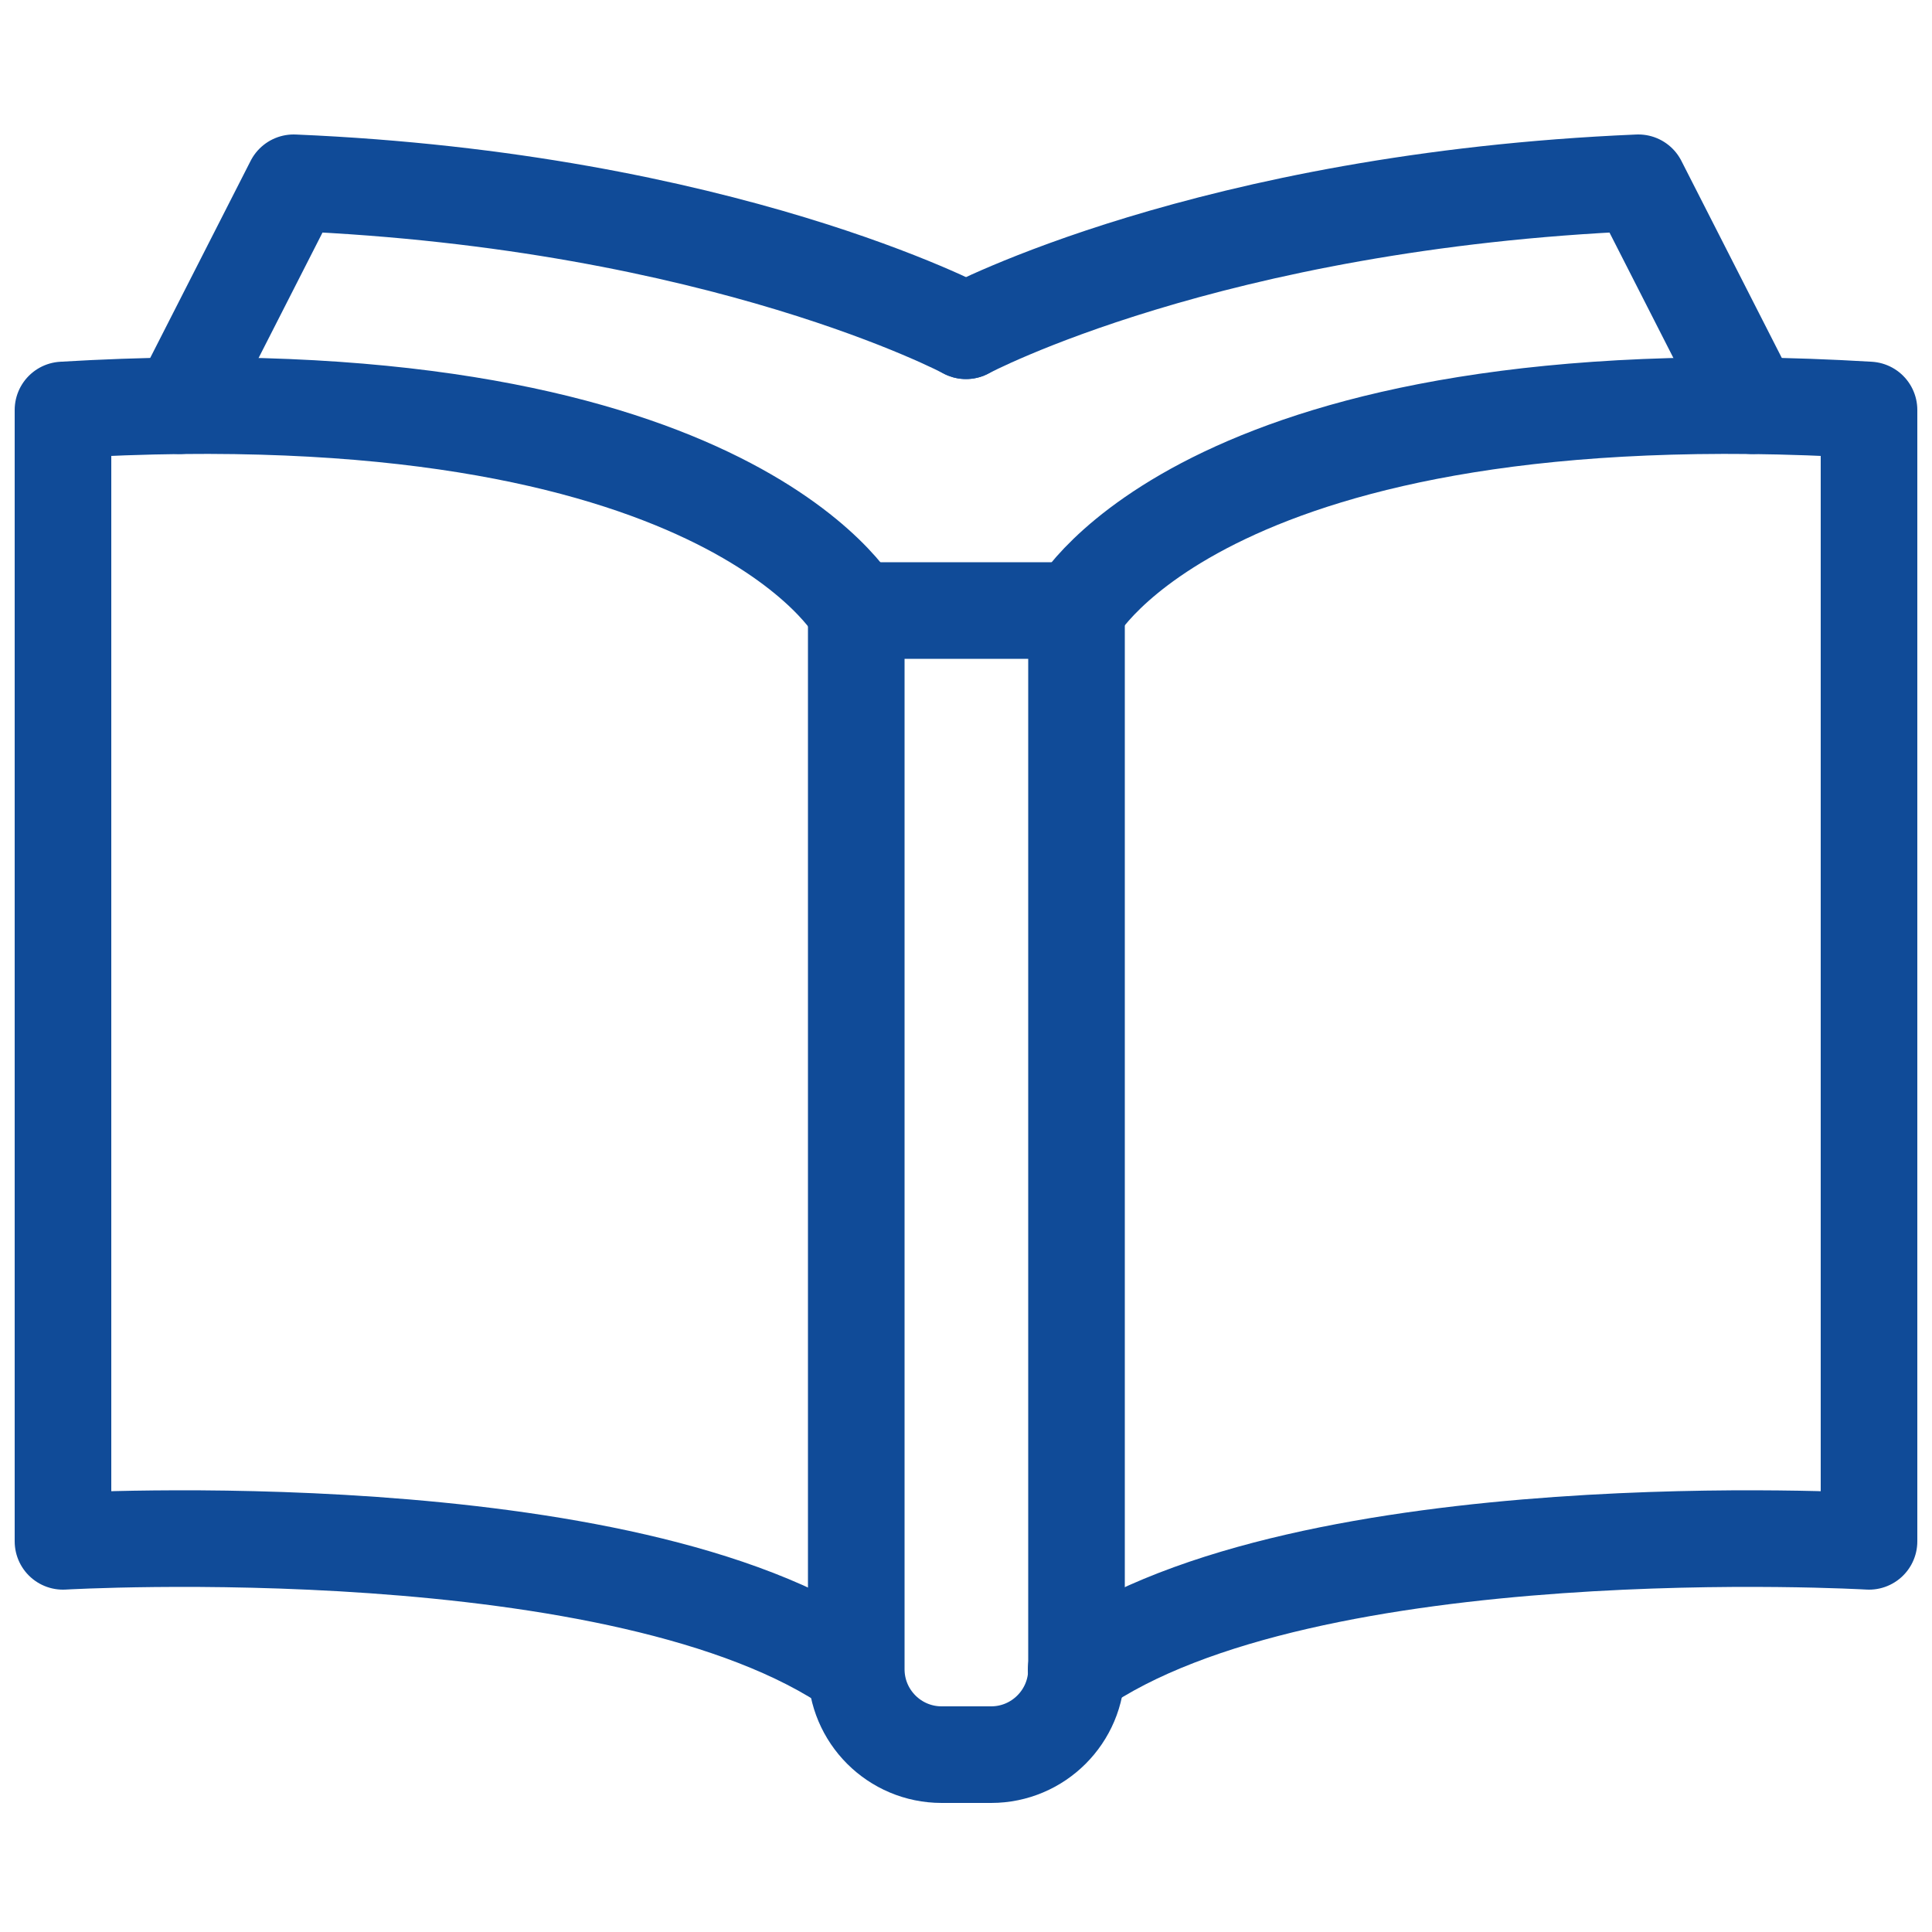
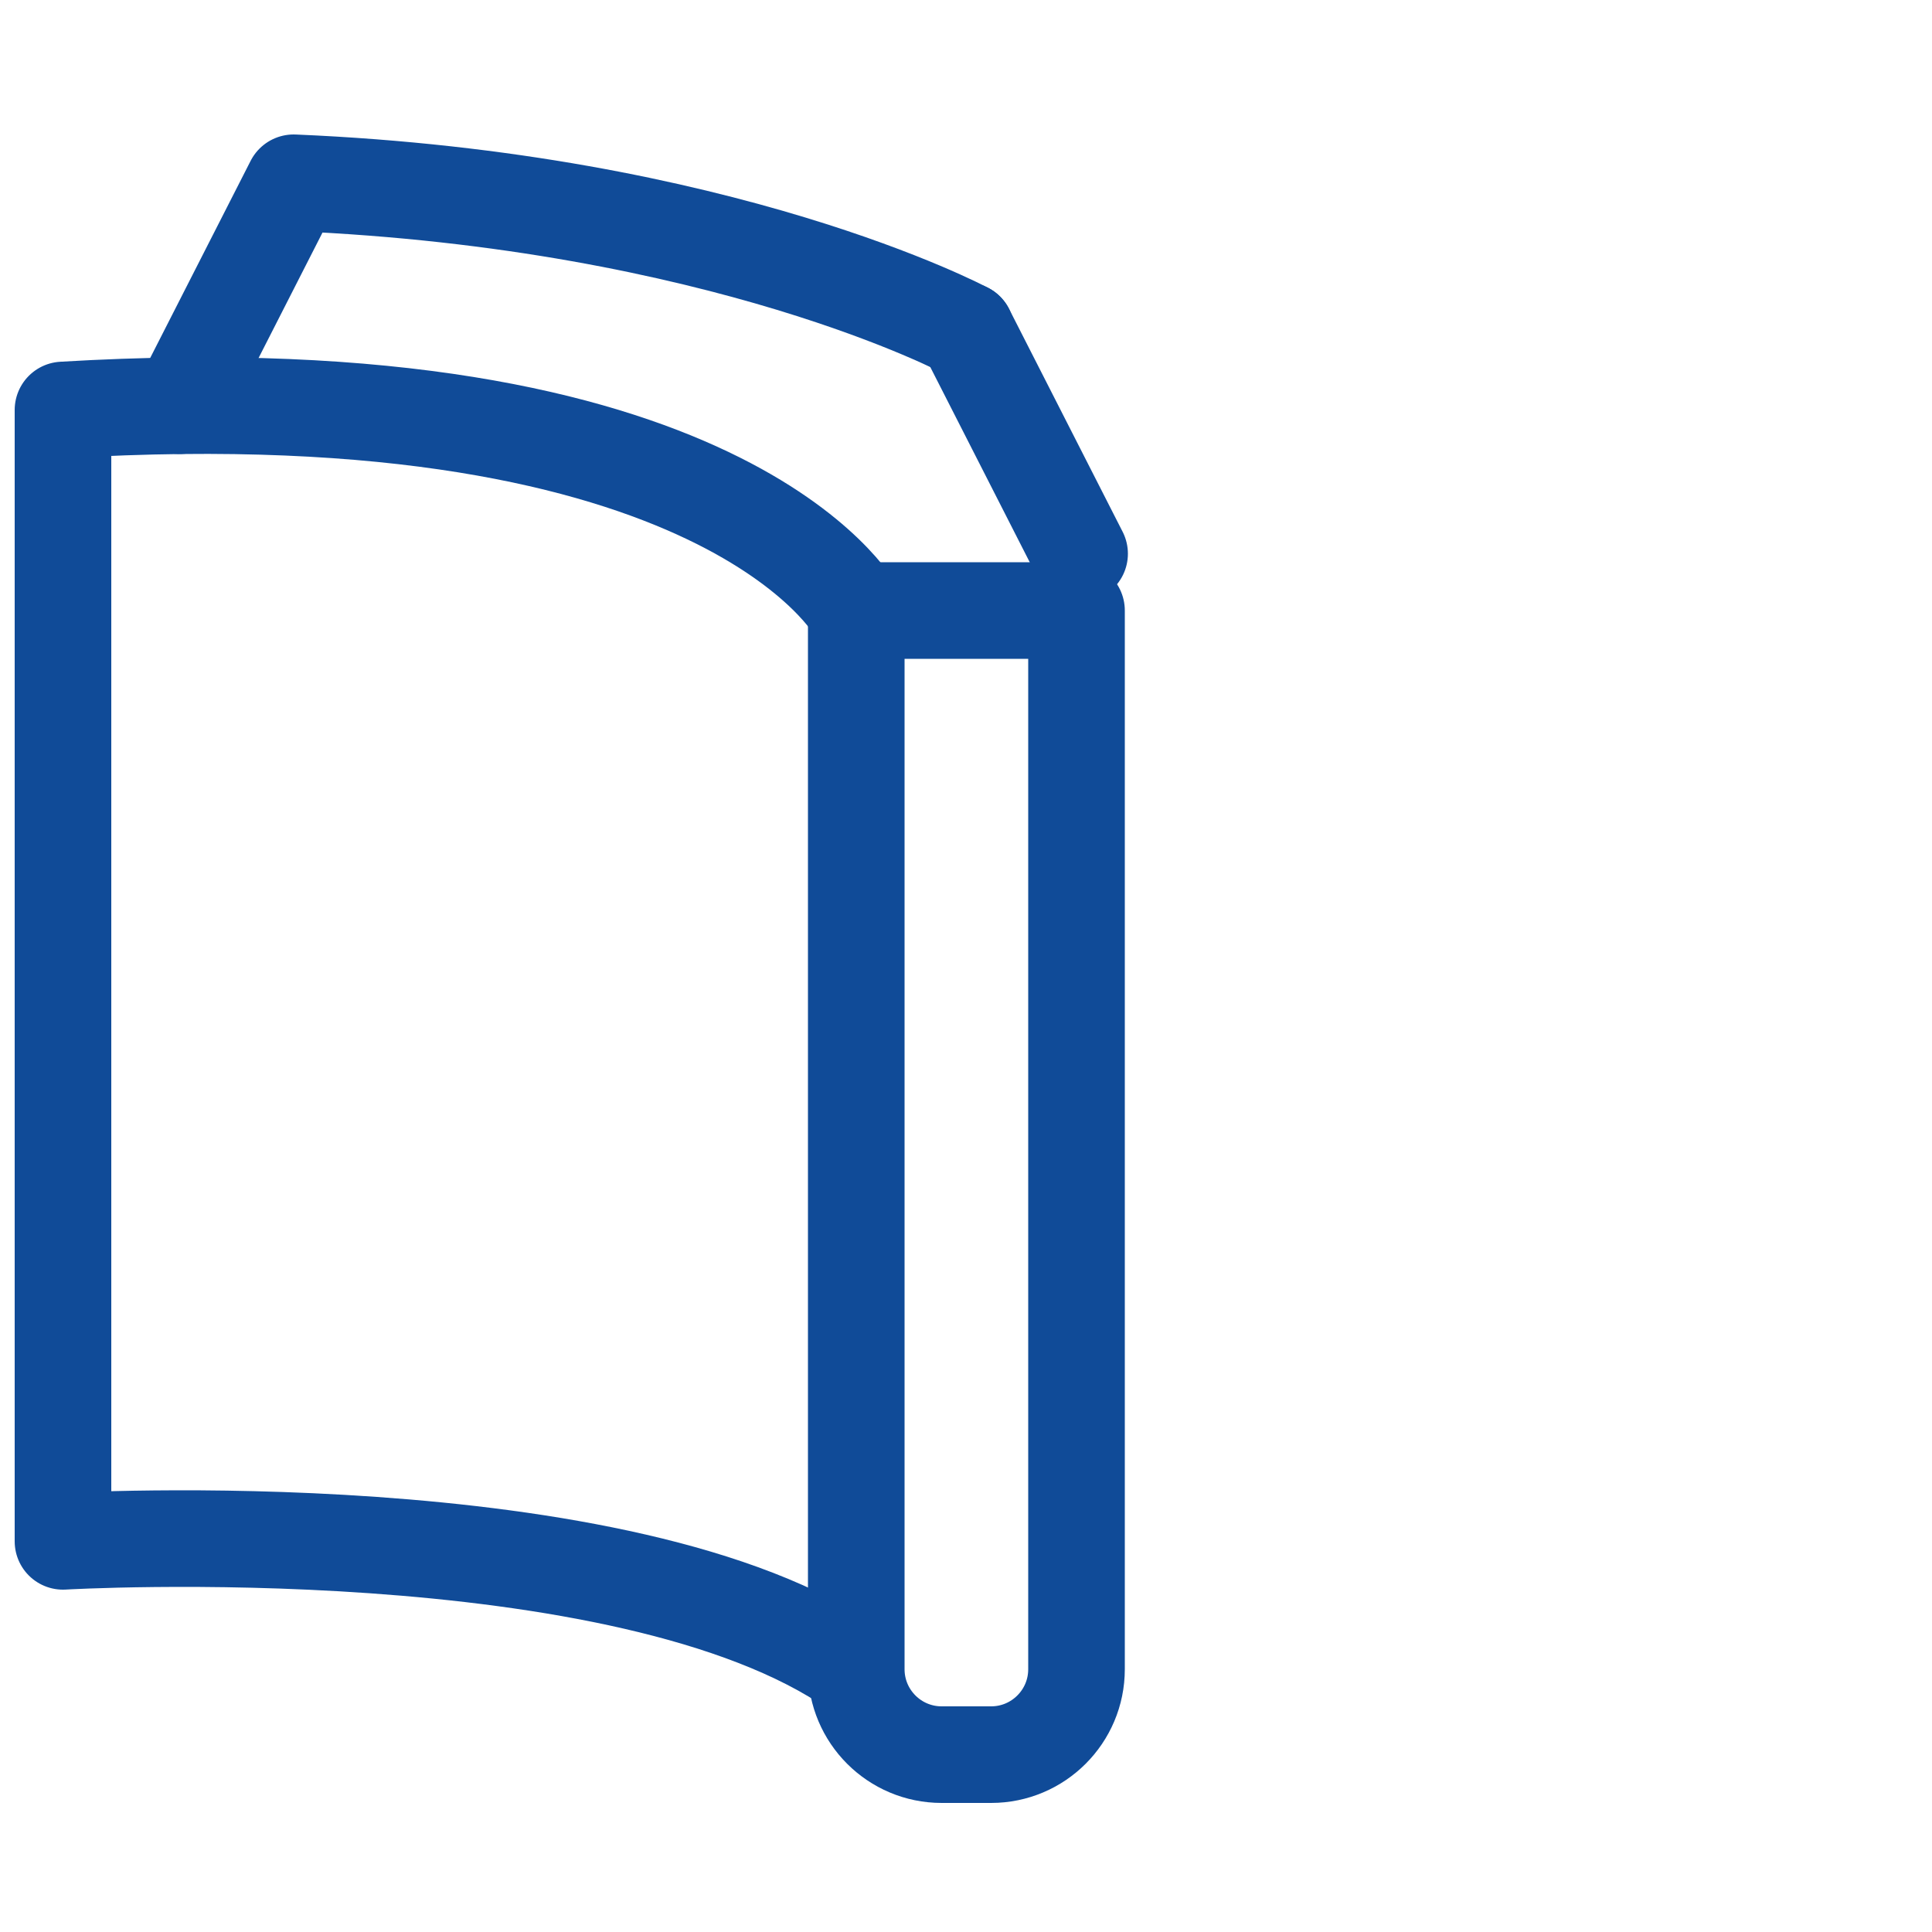
<svg xmlns="http://www.w3.org/2000/svg" id="_레이어_1" data-name="레이어 1" viewBox="0 0 50 50">
  <defs>
    <style> .cls-1 { fill: none; stroke: #104b98; stroke-linecap: round; stroke-linejoin: round; stroke-width: 2.5px; } </style>
  </defs>
  <path class="cls-1" d="M22.15,15.8h5.71v27.4c0,1.22-.99,2.21-2.21,2.21h-1.28c-1.22,0-2.21-.99-2.21-2.21V15.8h0Z" />
  <path class="cls-1" d="M22.15,15.8s-3.4-6.21-20.52-5.19v29.28s14.56-.85,20.52,3.32" />
-   <path class="cls-1" d="M27.85,15.8s3.4-6.21,20.52-5.19v29.28s-14.56-.85-20.52,3.32" />
  <path class="cls-1" d="M25,8.56s-6.29-3.36-17.4-3.83l-2.94,5.77" />
-   <path class="cls-1" d="M25,8.56s6.29-3.36,17.4-3.83l2.94,5.77" />
+   <path class="cls-1" d="M25,8.56l2.94,5.77" />
</svg>